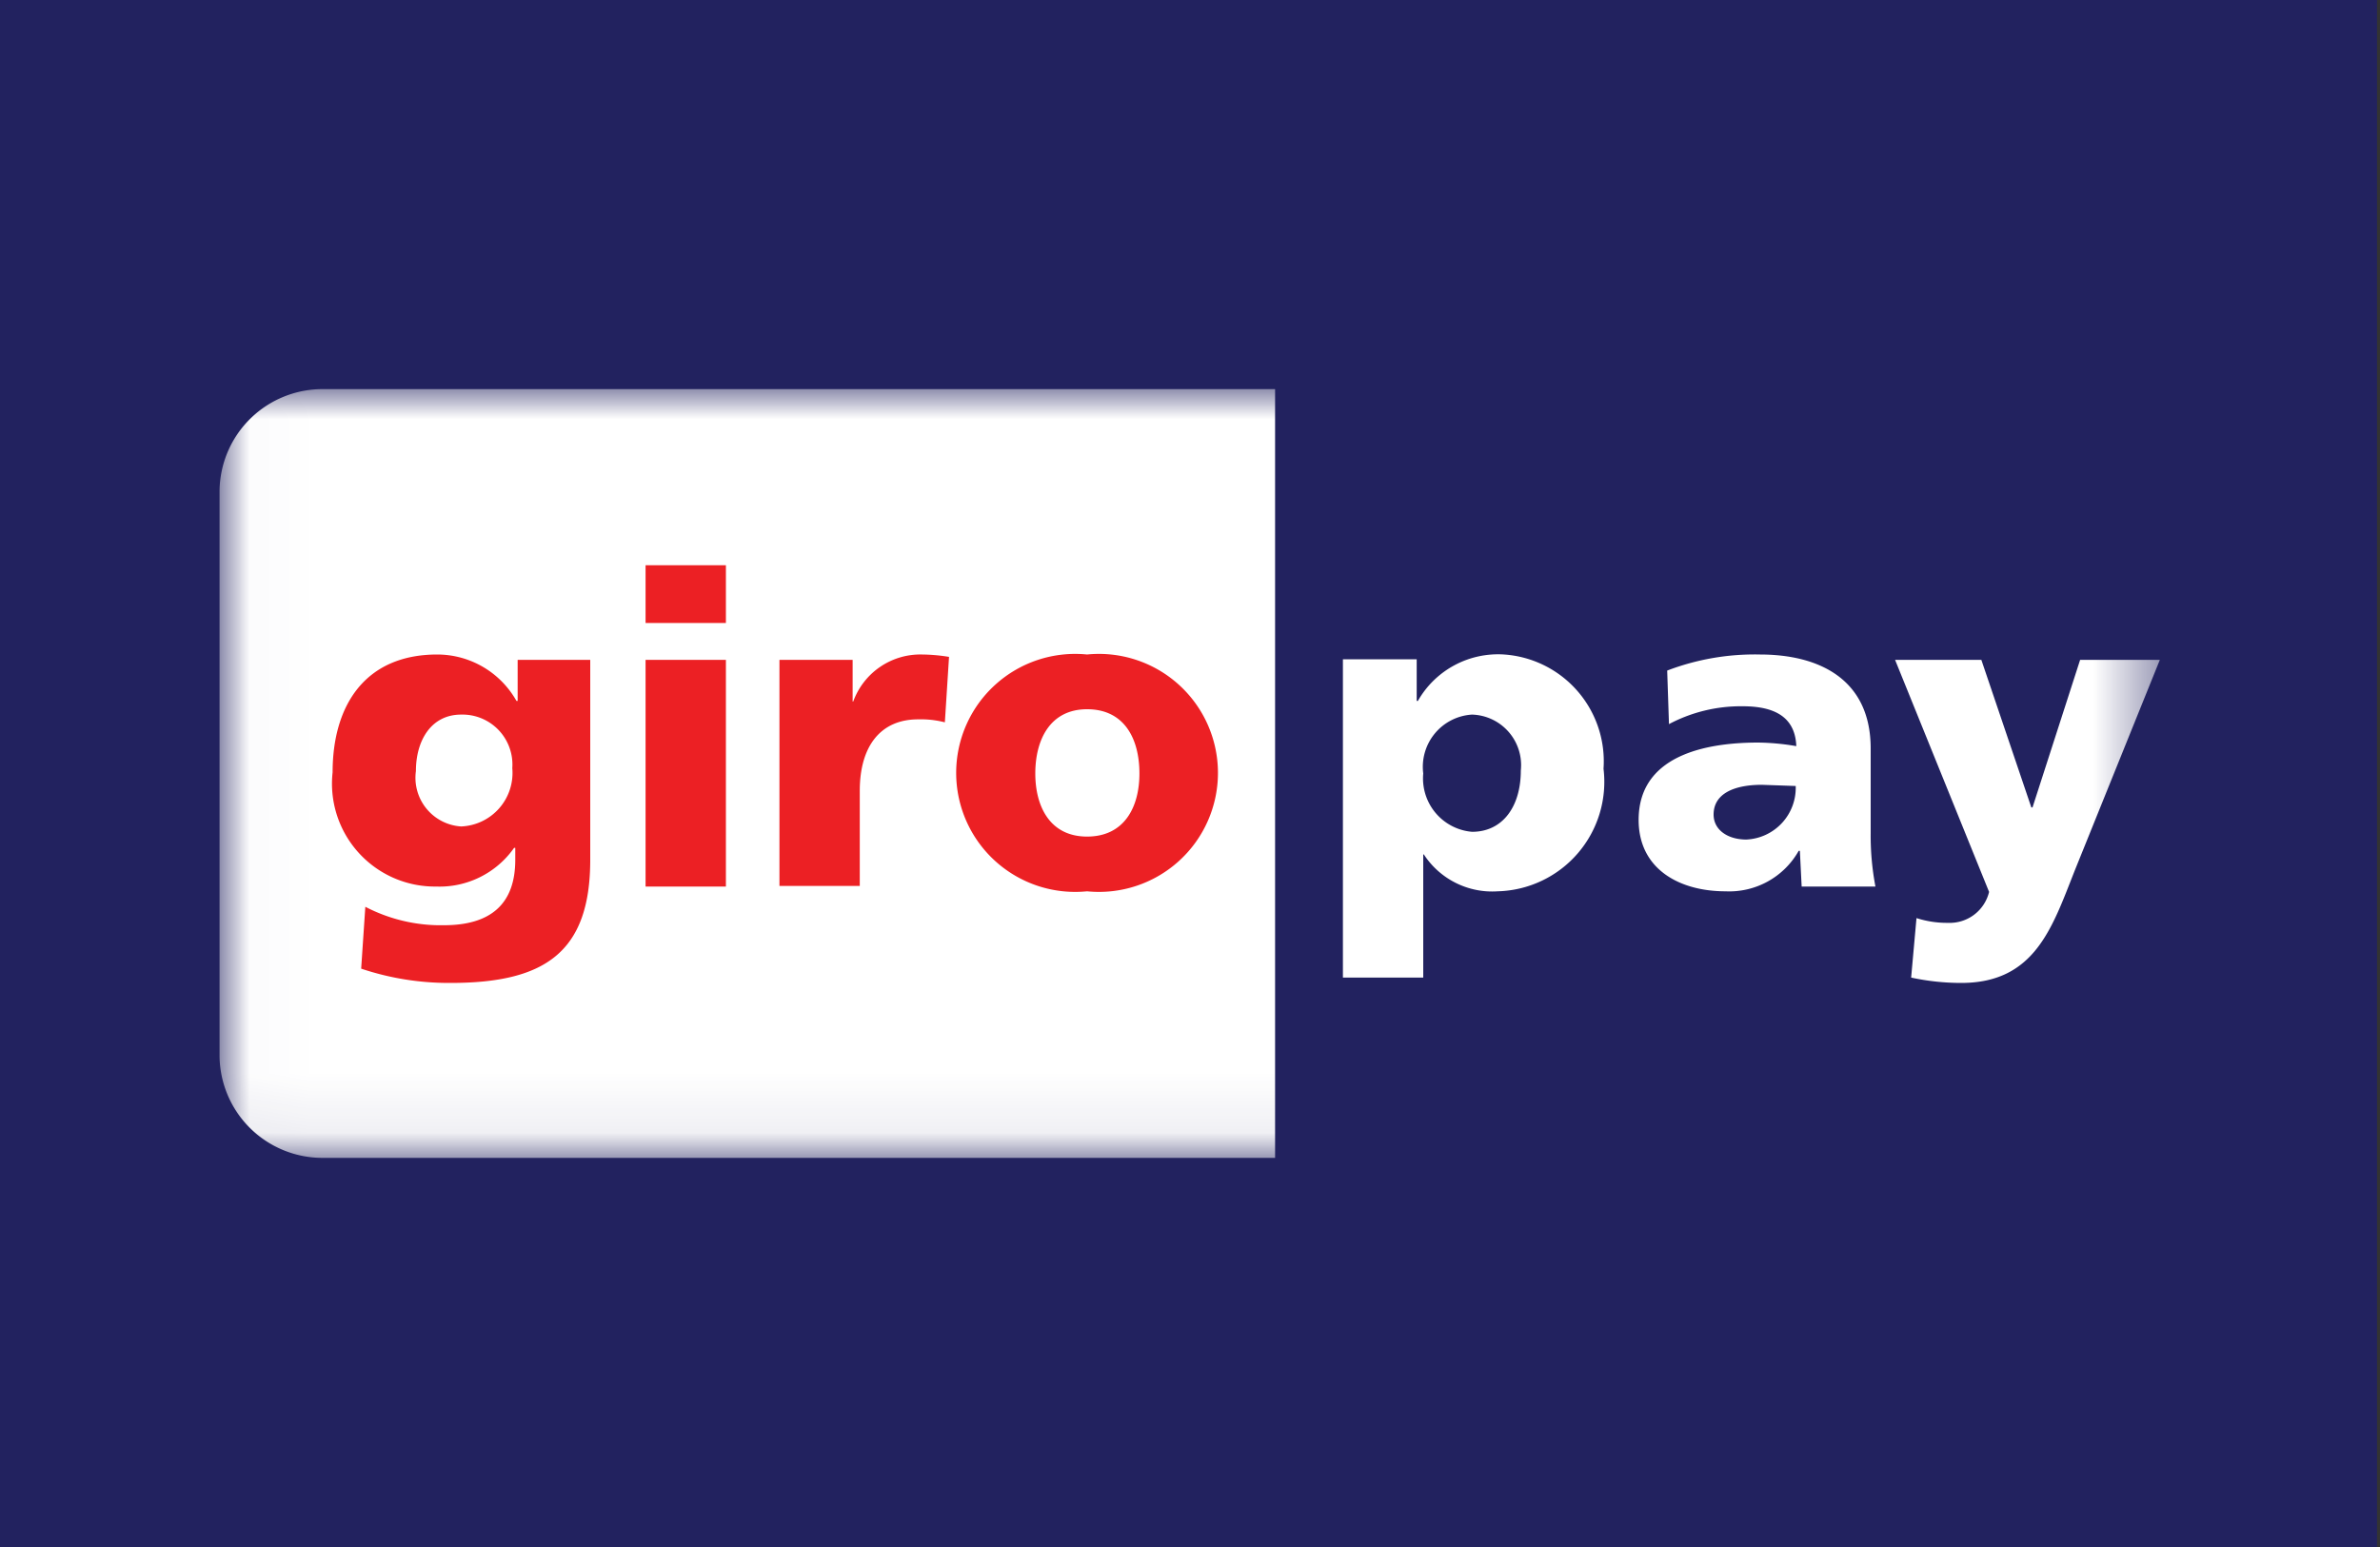
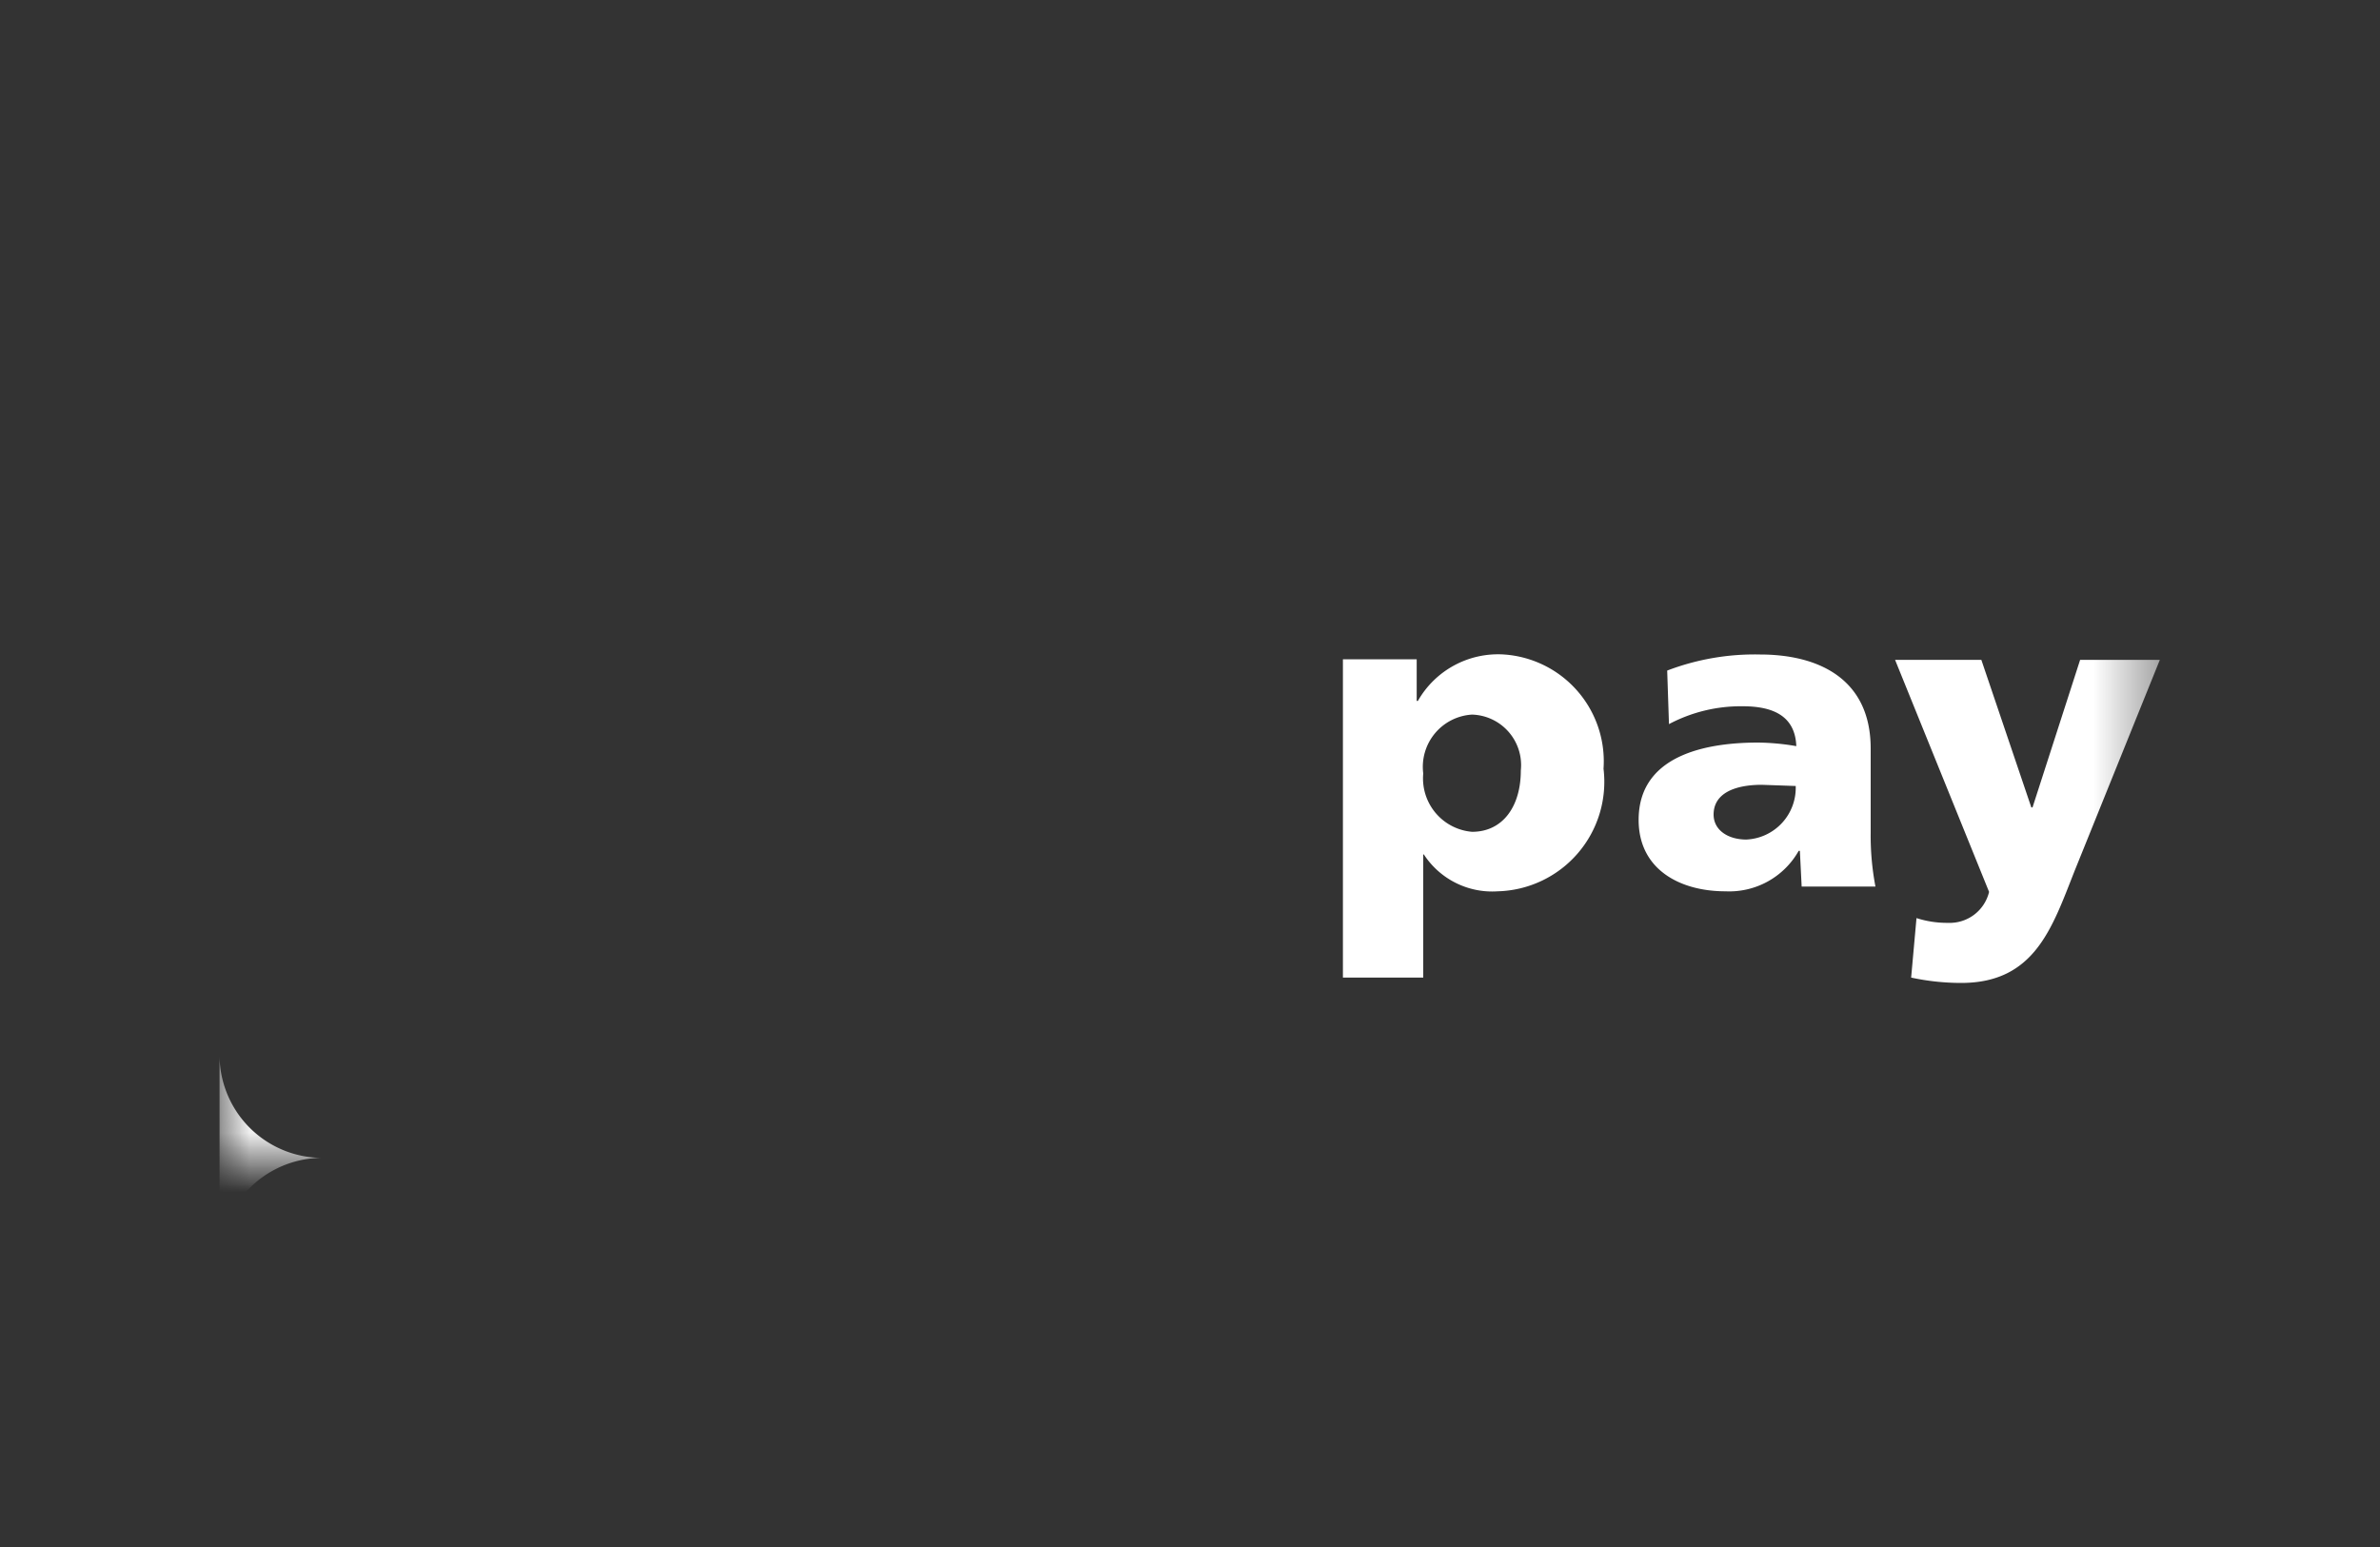
<svg xmlns="http://www.w3.org/2000/svg" viewBox="0 0 40 26">
  <rect x="0" y="0" width="40" height="26" fill="#333333" stroke="none" />
  <defs>
    <mask id="a" width="32.61" height="12.92" x="3.69" y="6.54" maskUnits="userSpaceOnUse">
      <path fill="#fff" d="M3.7 6.54v12.92h32.6V6.54H3.7z" />
    </mask>
  </defs>
-   <path fill="#22225f" d="M0 0h39.95v26H0z" />
  <g mask="url(#a)">
-     <path fill="#fff" d="M32.12 16.43a4.02 4.02 0 00.84.09c1.24 0 1.53-.93 1.91-1.89l1.43-3.54h-1.34l-.8 2.48h-.02l-.84-2.48h-1.45l1.58 3.9a.68.68 0 01-.69.52 1.66 1.66 0 01-.53-.08zm-.6-1.53a4.58 4.58 0 01-.08-.9v-1.42c0-1.16-.86-1.58-1.86-1.58a4.12 4.12 0 00-1.56.27l.03.9a2.58 2.58 0 011.24-.3c.49 0 .88.15.9.67a4.03 4.03 0 00-.64-.06c-.72 0-2.01.14-2.01 1.3 0 .83.69 1.2 1.46 1.2a1.34 1.34 0 001.23-.68h.02l.03.6zm-2.72-1.21c0-.36.36-.5.81-.5l.57.02a.87.87 0 01-.83.9c-.31 0-.55-.16-.55-.42zm-6.23 2.74h1.35v-2.07h.01a1.37 1.37 0 001.24.62 1.84 1.84 0 001.78-2.06A1.8 1.8 0 0025.28 11a1.55 1.55 0 00-1.45.78h-.02v-.7h-1.24zm2.99-3.48c0 .6-.3 1.03-.82 1.03a.9.9 0 01-.82-.98.88.88 0 01.82-.99.85.85 0 01.82.94zM3.69 8.24v9.52a1.73 1.73 0 001.75 1.7h15.99V6.54H5.44a1.73 1.73 0 00-1.75 1.7z" />
+     <path fill="#fff" d="M32.12 16.43a4.02 4.02 0 00.84.09c1.24 0 1.53-.93 1.91-1.89l1.43-3.54h-1.34l-.8 2.48h-.02l-.84-2.48h-1.45l1.58 3.9a.68.68 0 01-.69.52 1.66 1.66 0 01-.53-.08zm-.6-1.53a4.58 4.58 0 01-.08-.9v-1.42c0-1.16-.86-1.58-1.86-1.58a4.12 4.12 0 00-1.56.27l.03.9a2.58 2.58 0 011.24-.3c.49 0 .88.15.9.67a4.03 4.03 0 00-.64-.06c-.72 0-2.01.14-2.01 1.3 0 .83.69 1.2 1.46 1.2a1.34 1.34 0 001.23-.68h.02l.03.6zm-2.72-1.21c0-.36.36-.5.81-.5l.57.02a.87.87 0 01-.83.9c-.31 0-.55-.16-.55-.42zm-6.23 2.74h1.35v-2.07h.01a1.37 1.37 0 001.24.62 1.84 1.84 0 001.78-2.06A1.8 1.8 0 0025.28 11a1.55 1.55 0 00-1.45.78h-.02v-.7h-1.24zm2.99-3.48c0 .6-.3 1.03-.82 1.03a.9.9 0 01-.82-.98.88.88 0 01.82-.99.85.85 0 01.82.94zM3.69 8.24v9.52a1.73 1.73 0 001.75 1.7h15.99H5.44a1.73 1.73 0 00-1.75 1.7z" />
  </g>
-   <path fill="#ec2024" d="M18.27 14.98a2 2 0 100-3.98 2 2 0 100 3.98zm0-.92c-.62 0-.87-.5-.87-1.06 0-.57.25-1.08.87-1.08.63 0 .88.5.88 1.08 0 .56-.25 1.06-.88 1.06zm-2.32-3.02a2.99 2.99 0 00-.45-.04 1.2 1.2 0 00-1.16.79h-.01v-.7H13.1v3.8h1.35v-1.6c0-.75.35-1.2.98-1.2a1.61 1.61 0 01.45.05zm-5.1 3.86h1.35v-3.81h-1.35zm0-4.43h1.35V9.5h-1.35zm-.93.62H8.7v.69h-.02A1.53 1.53 0 007.35 11c-1.21 0-1.76.85-1.76 1.98a1.73 1.73 0 001.74 1.92 1.53 1.53 0 001.31-.65h.02v.2c0 .75-.42 1.1-1.2 1.1a2.74 2.74 0 01-1.32-.31l-.07 1.04a4.64 4.64 0 001.5.24c1.57 0 2.35-.5 2.35-2.07zm-2.93 1.87c0-.52.26-.95.76-.95a.84.84 0 01.86.9.9.9 0 01-.86.98.82.82 0 01-.76-.93z" />
</svg>